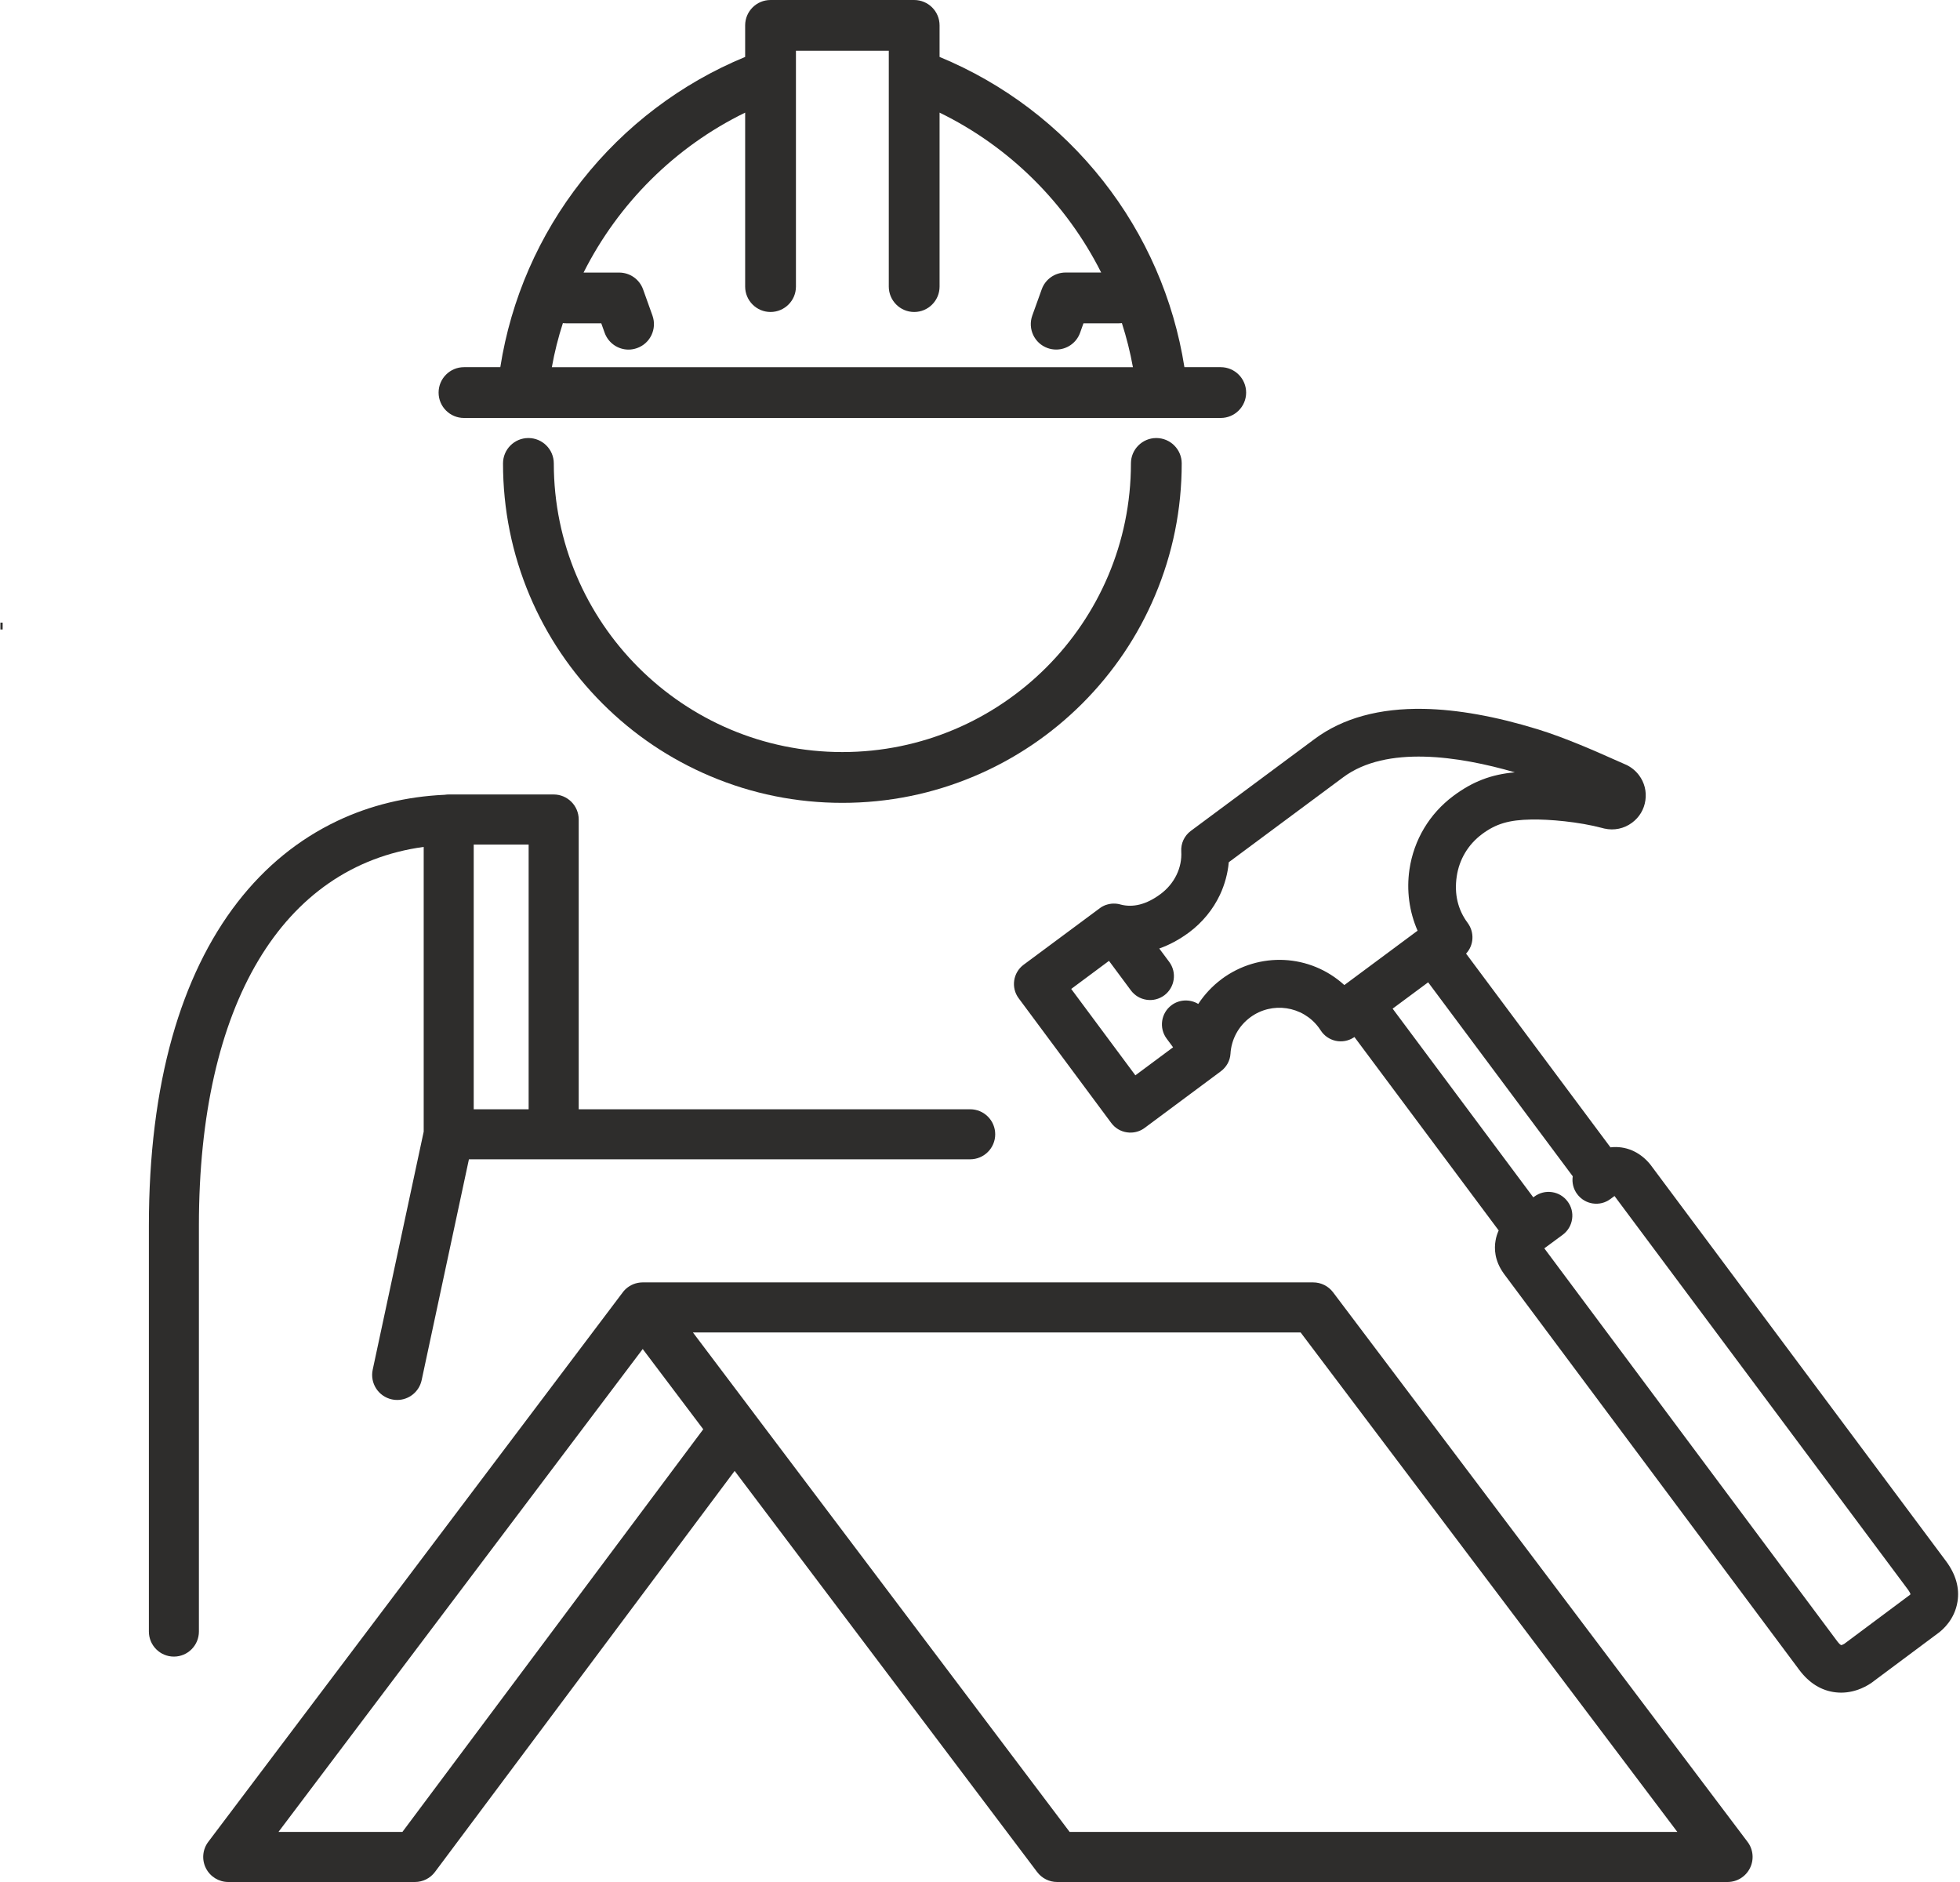
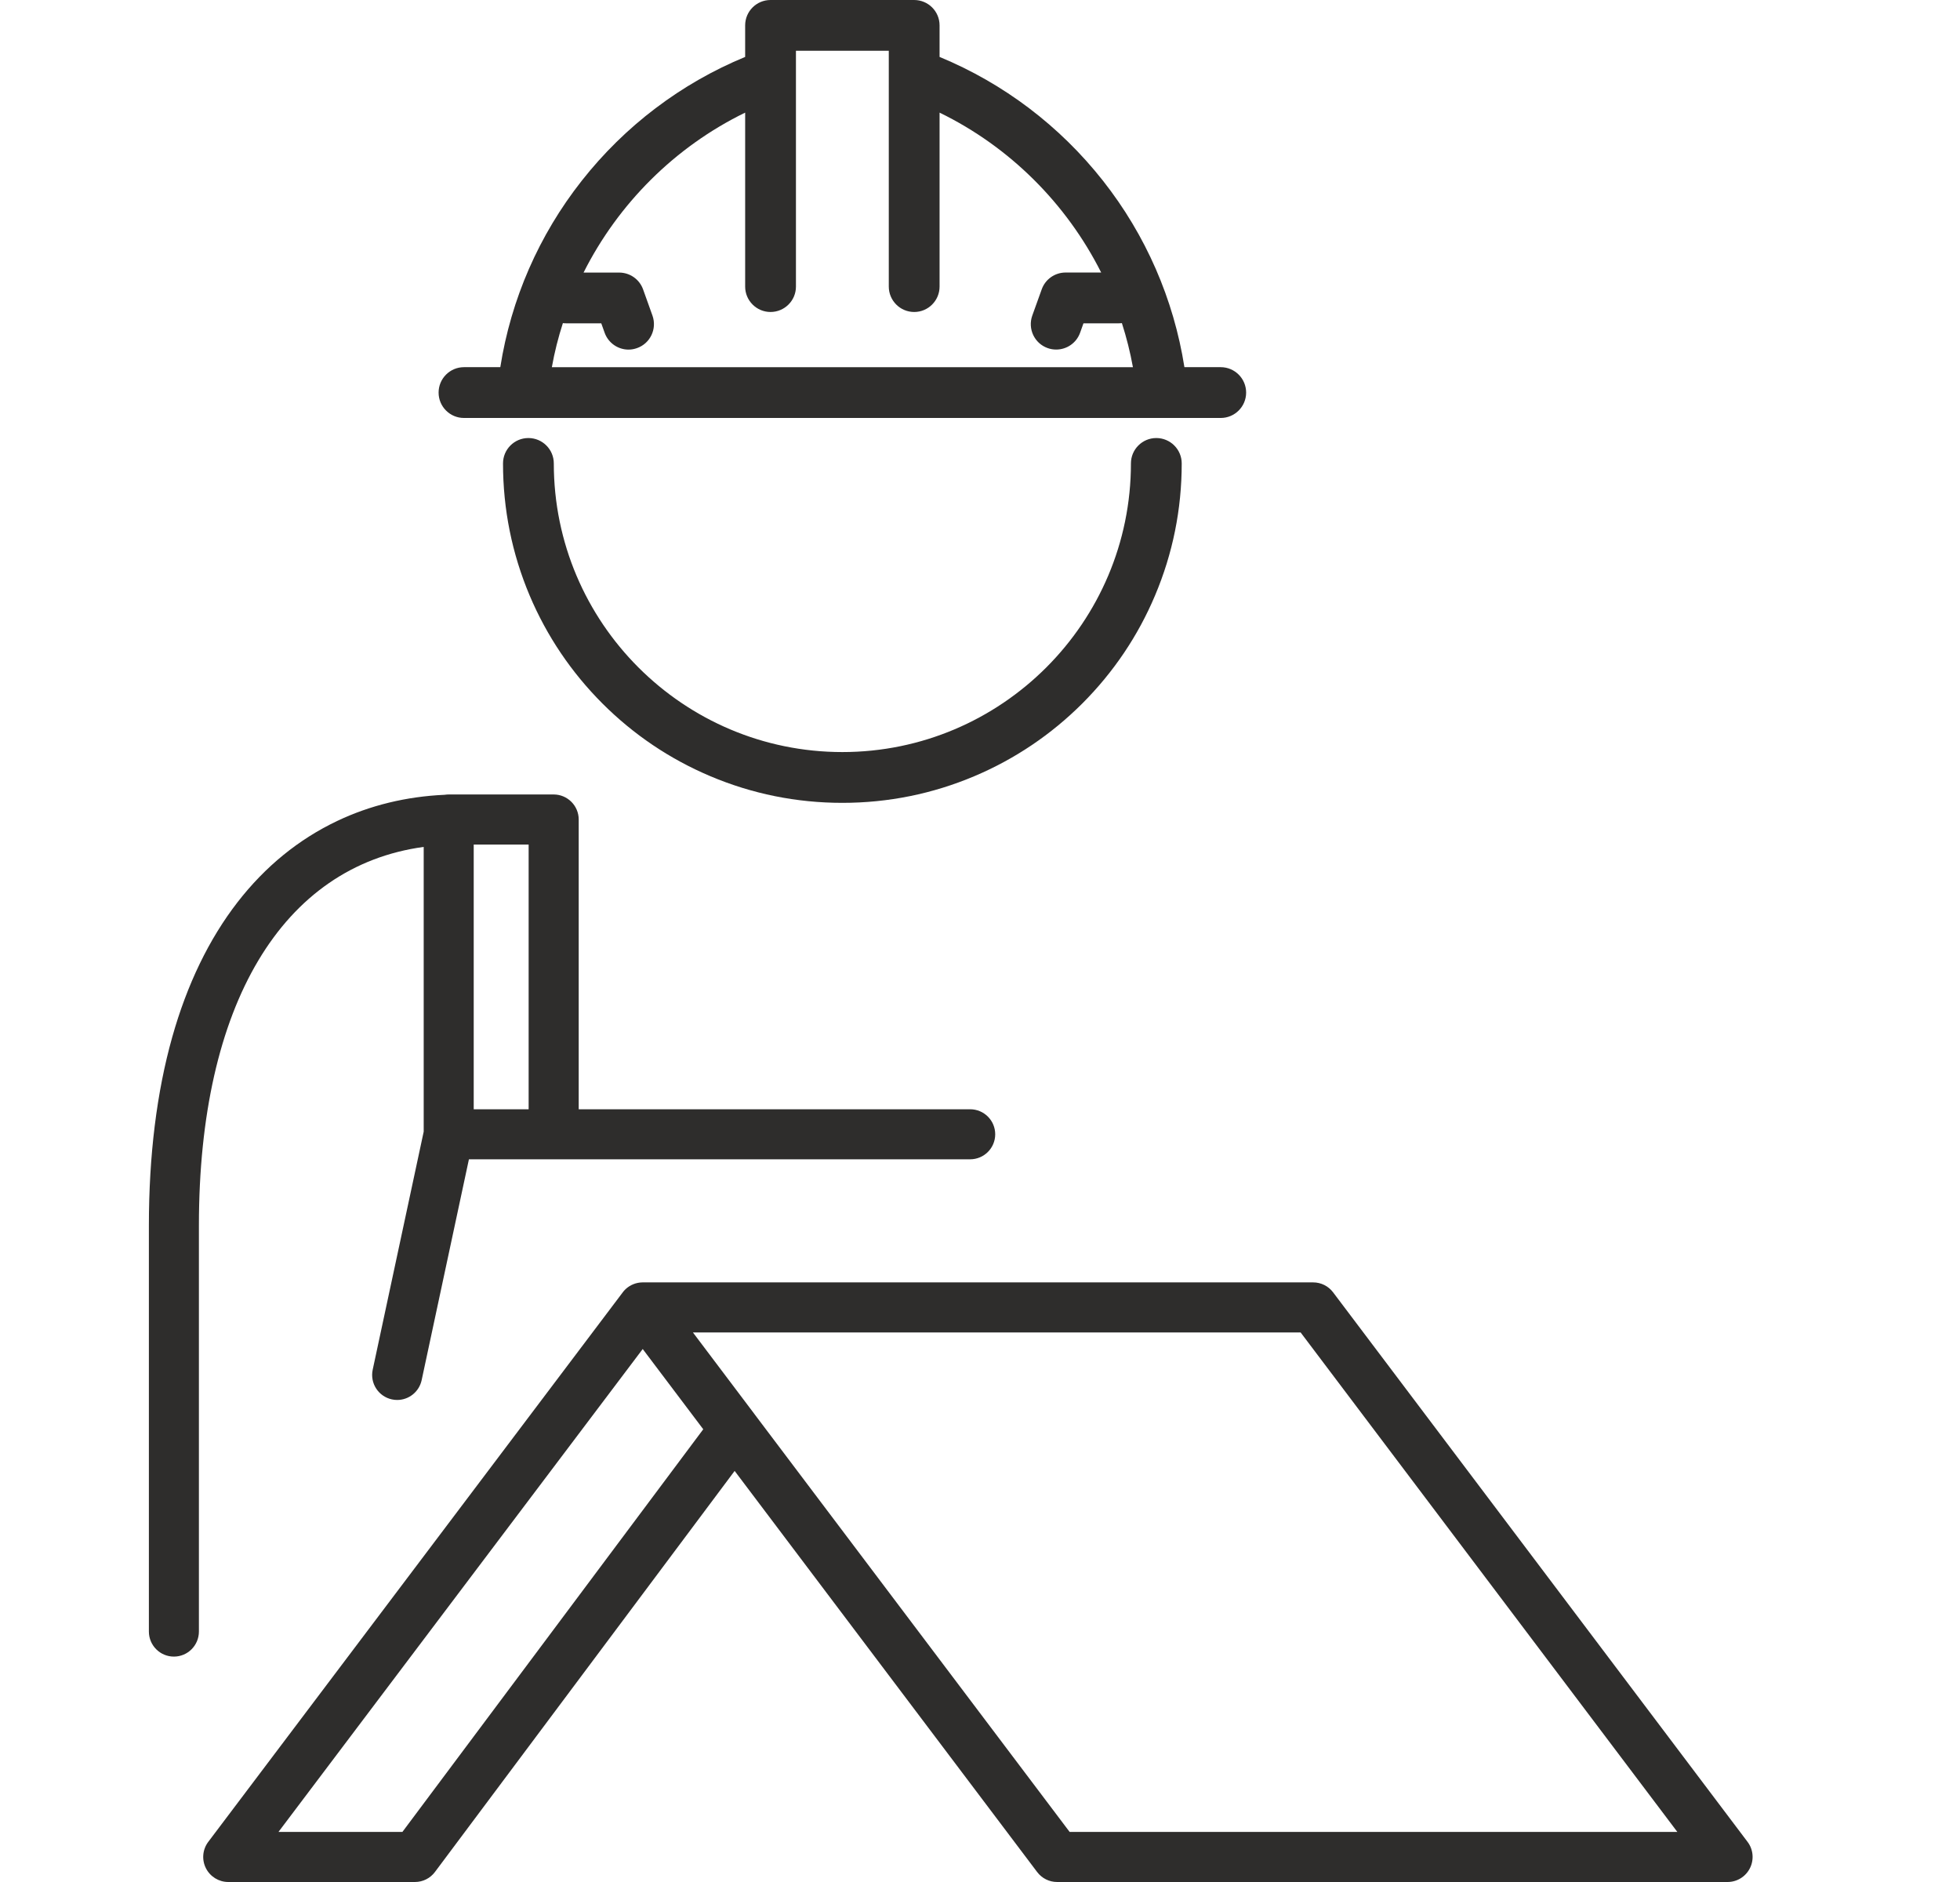
<svg xmlns="http://www.w3.org/2000/svg" xml:space="preserve" width="200px" height="192px" version="1.1" style="shape-rendering:geometricPrecision; text-rendering:geometricPrecision; image-rendering:optimizeQuality; fill-rule:evenodd; clip-rule:evenodd" viewBox="0 0 445.272 427.462">
  <defs>
    <style type="text/css">
   
    .fil1 {fill:none;fill-rule:nonzero}
    .fil0 {fill:#2E2D2C;fill-rule:nonzero}
   
  </style>
    <clipPath id="id0" style="clip-rule:nonzero">
      <path d="M46.011 289.427l353.25 0 0 138.035 -353.25 0 0 -138.035zm0 0z" />
    </clipPath>
    <clipPath id="id1" style="clip-rule:nonzero">
-       <path d="M99.444 0l184.046 0 0 96.476 -184.046 0 0 -96.476zm0 0z" />
+       <path d="M99.444 0l184.046 0 0 96.476 -184.046 0 0 -96.476zm0 0" />
    </clipPath>
    <clipPath id="id2" style="clip-rule:nonzero">
-       <path d="M230.057 158.814l215.215 0 0 228.573 -215.215 0 0 -228.573zm0 0z" />
-     </clipPath>
+       </clipPath>
    <clipPath id="id3" style="clip-rule:nonzero">
-       <path d="M0 141.003l1.484 0 0 2.968 -1.484 0 0 -2.968zm0 0z" />
-     </clipPath>
+       </clipPath>
  </defs>
  <g id="Capa_x0020_1">
    <g id="_1974040835616">
      <g>
   </g>
      <g style="clip-path:url(#id0)">
        <g>
          <path class="fil0" d="M302.855 293.533c-1.067,-1.427 -2.748,-2.262 -4.534,-2.262l-152.309 0c-0.012,0 -0.012,0 -0.012,0 -0.011,0 -0.011,0 -0.011,0 0,0 -0.012,0 -0.012,0 -1.472,0.011 -2.806,0.579 -3.815,1.496 -0.104,0.092 -0.197,0.197 -0.289,0.29 -0.163,0.173 -0.313,0.348 -0.441,0.533l-94.122 124.758c-1.299,1.728 -1.508,4.035 -0.545,5.96 0.963,1.925 2.933,3.154 5.091,3.154l42.416 0c1.786,0 3.479,-0.847 4.546,-2.285l68.078 -91.084 68.727 91.108c1.079,1.426 2.748,2.261 4.534,2.261l152.309 0c2.157,0 4.128,-1.218 5.09,-3.154 0.963,-1.925 0.754,-4.244 -0.545,-5.96l-94.156 -124.815zm-211.435 122.553l-28.155 0 82.747 -109.682 13.753 18.228 -68.345 91.454zm151.578 0l-71.51 -94.782c-0.046,-0.07 -0.093,-0.14 -0.151,-0.209l-13.915 -18.449 138.058 0 85.576 113.44 -138.058 0zm0 0z" />
        </g>
      </g>
      <path class="fil1" d="M46.011 289.427l353.25 0 0 138.035 -353.25 0 0 -138.035zm0 0z" />
      <g>
   </g>
      <g style="clip-path:url(#id1)">
        <g>
          <path class="fil0" d="M105.404 94.934l171.917 0c3.189,0 5.775,-2.586 5.775,-5.764 0,-3.188 -2.586,-5.774 -5.775,-5.774l-8.245 0c-2.434,-15.434 -8.766,-29.987 -18.494,-42.336 -9.81,-12.454 -22.588,-22.125 -37.13,-28.131l0 -7.166c0,-3.189 -2.585,-5.763 -5.775,-5.763l-32.63 0c-3.177,0 -5.763,2.574 -5.763,5.763l0 7.166c-14.552,6.006 -27.33,15.677 -37.128,28.131 -9.729,12.349 -16.072,26.902 -18.496,42.336l-8.256 0c-3.177,0 -5.763,2.586 -5.763,5.774 0,3.178 2.575,5.764 5.763,5.764zm22.473 -21.545c0.243,0.034 0.486,0.046 0.742,0.046l7.978 0 0.765 2.146c0.846,2.353 3.061,3.826 5.426,3.826 0.65,0 1.31,-0.116 1.948,-0.348 3.004,-1.067 4.558,-4.372 3.491,-7.375l-2.133 -5.96c-0.824,-2.296 -3.004,-3.815 -5.439,-3.815l-8.082 0c7.862,-15.63 20.733,-28.548 36.711,-36.329l0 39.518c0,3.177 2.586,5.763 5.763,5.763 3.189,0 5.775,-2.586 5.775,-5.763l0 -53.572 21.092 0 0 53.56c0,3.189 2.586,5.775 5.775,5.775 3.178,0 5.763,-2.586 5.763,-5.775l0 -39.506c15.979,7.781 28.851,20.699 36.713,36.318l-8.083 0c-2.435,0 -4.615,1.53 -5.427,3.826l-2.145 5.96c-1.067,3.003 0.487,6.308 3.49,7.375 0.638,0.232 1.299,0.336 1.948,0.336 2.366,0 4.58,-1.461 5.427,-3.814l0.766 -2.146 7.978 0c0.254,0 0.498,-0.012 0.753,-0.046 1.044,3.258 1.89,6.598 2.505,10.007l-132.005 0c0.603,-3.398 1.45,-6.749 2.505,-10.007zm0 0z" />
        </g>
      </g>
      <path class="fil1" d="M99.444 0l184.046 0 0 96.476 -184.046 0 0 -96.476zm0 0z" />
      <path class="fil0" d="M256.925 105.254c0,36.155 -29.407,65.562 -65.563,65.562 -36.143,0 -65.549,-29.407 -65.549,-65.562 0,-3.177 -2.586,-5.763 -5.775,-5.763 -3.189,0 -5.763,2.586 -5.763,5.763 0,10.412 2.041,20.501 6.053,30.009 3.884,9.184 9.45,17.428 16.524,24.514 7.073,7.073 15.318,12.627 24.501,16.511 9.509,4.024 19.608,6.065 30.009,6.065 10.413,0 20.502,-2.041 30.01,-6.065 9.184,-3.884 17.429,-9.438 24.514,-16.511 7.073,-7.086 12.638,-15.33 16.512,-24.514 4.024,-9.508 6.064,-19.597 6.064,-30.009 0,-3.177 -2.586,-5.763 -5.775,-5.763 -3.176,0 -5.762,2.586 -5.762,5.763zm0 0z" />
      <g>
   </g>
      <g style="clip-path:url(#id2)">
        <g>
          <path class="fil0" d="M442.096 354.583l-67.081 -89.959c-0.059,-0.07 -0.117,-0.139 -0.163,-0.209 -2.353,-2.852 -5.601,-4.22 -8.987,-3.815l-32.803 -44.005c1.762,-1.879 1.959,-4.812 0.359,-6.98 -2.238,-3.004 -3.073,-6.564 -2.481,-10.564 0.568,-3.85 2.597,-7.248 5.727,-9.579l0.024 -0.022c3.177,-2.355 6.111,-3.224 11.213,-3.316 3.977,-0.07 10.737,0.498 16.164,1.948 0.104,0.034 0.209,0.058 0.337,0.092l0.046 0.012c0.012,0 0.012,0 0.023,0 2.203,0.51 4.499,0.023 6.308,-1.334 1.658,-1.229 2.725,-3.027 3.015,-5.055 0.301,-2.03 -0.209,-4.059 -1.438,-5.705 -0.777,-1.033 -1.786,-1.856 -2.933,-2.389 -0.035,-0.012 -0.07,-0.023 -0.093,-0.035 -0.429,-0.197 -0.882,-0.394 -1.346,-0.603l-0.174 -0.069c-5.125,-2.285 -12.151,-5.416 -18.552,-7.376 -9.509,-2.921 -18.183,-4.463 -25.789,-4.614 -10.089,-0.186 -18.426,2.098 -24.769,6.806l-28.165 20.907c-1.484,1.102 -2.296,2.853 -2.18,4.685 0.22,3.687 -1.531,7.294 -4.696,9.659l-0.035 0.023c-3.155,2.342 -6.227,3.131 -9.126,2.342 -0.035,-0.012 -0.058,-0.022 -0.093,-0.022 -0.035,-0.012 -0.081,-0.024 -0.127,-0.036l-0.221 -0.046c-0.069,-0.012 -0.127,-0.023 -0.208,-0.035l-0.209 -0.023c-0.035,-0.011 -0.058,-0.011 -0.082,-0.011 -0.08,-0.012 -0.162,-0.012 -0.208,-0.012l-0.058 0c-0.51,-0.035 -1.032,0.023 -1.542,0.151l-0.047 0.012c-0.069,0.01 -0.139,0.034 -0.22,0.058l-0.023 0.011c-0.07,0.023 -0.139,0.046 -0.221,0.069l-0.046 0.012c-0.081,0.035 -0.139,0.058 -0.209,0.081l-0.058 0.024c-0.046,0.022 -0.092,0.046 -0.138,0.069l-0.105 0.047c0,0 -0.023,0.011 -0.035,0.011 -0.035,0.023 -0.069,0.035 -0.104,0.058 -0.047,0.023 -0.081,0.046 -0.105,0.058 -0.046,0.023 -0.081,0.046 -0.115,0.058 -0.058,0.034 -0.082,0.058 -0.104,0.07 -0.058,0.034 -0.094,0.058 -0.128,0.08l-0.105 0.07c-0.034,0.024 -0.058,0.046 -0.092,0.07 -0.036,0.023 -0.058,0.035 -0.082,0.058l-17.289 12.825c-2.388,1.785 -2.898,5.194 -1.113,7.595l21.034 28.328c0.87,1.171 2.134,1.925 3.56,2.134 0.394,0.058 0.789,0.08 1.172,0.046 1.043,-0.07 2.029,-0.429 2.864,-1.055 0.695,-0.522 17.196,-12.779 17.289,-12.849 1.31,-0.973 2.11,-2.423 2.203,-3.976 0.197,-3.282 1.821,-6.297 4.464,-8.257l0.012 -0.012c4.928,-3.663 11.909,-2.632 15.573,2.297 0.151,0.208 0.301,0.417 0.44,0.638 0.778,1.217 1.995,2.064 3.41,2.377 1.414,0.301 2.863,0.046 4.081,-0.742 0.07,-0.036 0.128,-0.082 0.186,-0.117l32.769 43.936c-0.336,0.731 -0.58,1.496 -0.707,2.273 -0.325,1.798 -0.267,4.546 1.832,7.467 0.023,0.036 0.034,0.07 0.07,0.105l67.068 89.936c2.262,3.027 5.045,4.754 8.291,5.125l0.024 0c0.417,0.046 0.823,0.07 1.217,0.07 3.502,0 6.181,-1.682 7.236,-2.471 0.093,-0.069 0.173,-0.127 0.232,-0.185l14.657 -10.923c0.846,-0.626 3.664,-2.968 4.313,-7.085 0.499,-3.119 -0.383,-6.215 -2.608,-9.207zm-136.69 -130.845c-7.758,-7.074 -19.365,-7.664 -27.865,-1.369l-0.034 0.036c-2.064,1.53 -3.873,3.467 -5.288,5.623 -1.855,-1.124 -4.279,-1.055 -6.064,0.279 -2.401,1.785 -2.899,5.183 -1.125,7.583l1.472 1.983 -8.569 6.366 -14.575 -19.62 8.58 -6.377 4.975 6.702c0.858,1.16 2.133,1.925 3.559,2.133 1.438,0.221 2.865,-0.15 4.036,-1.009 2.4,-1.797 2.899,-5.194 1.113,-7.595l-2.261 -3.037c2.308,-0.812 4.569,-2.03 6.749,-3.641l0.034 -0.024c3.015,-2.249 5.439,-5.206 7.016,-8.557 1.078,-2.308 1.774,-4.859 1.995,-7.375l26.008 -19.306c9.822,-7.294 26.265,-4.802 38.985,-1.114 -5.38,0.464 -9.602,2.111 -13.927,5.322l-0.046 0.035c-5.438,4.058 -8.975,9.984 -9.972,16.698 -0.696,4.766 -0.058,9.555 1.843,13.914l-16.639 12.35zm128.514 138.487l-14.726 10.981c-0.058,0.046 -0.116,0.081 -0.163,0.127 -0.219,0.151 -0.544,0.291 -0.707,0.313l-0.069 0c-0.105,-0.046 -0.43,-0.266 -0.859,-0.846l-66.558 -89.263 4.186 -3.085c1.159,-0.869 1.913,-2.121 2.121,-3.559 0.209,-1.427 -0.15,-2.853 -1.02,-4.001 -0.858,-1.16 -2.122,-1.913 -3.548,-2.122 -1.426,-0.208 -2.841,0.151 -4,1.009l-0.244 0.173 -31.957 -42.857 8.07 -5.983 32.851 44.063c-0.221,1.427 0.139,2.888 1.008,4.047 0.87,1.16 2.122,1.914 3.548,2.122 1.438,0.209 2.853,-0.15 4.012,-1.02l0.917 -0.673 66.663 89.391c0.36,0.487 0.545,0.893 0.579,1.055 -0.022,0.047 -0.069,0.093 -0.104,0.128zm0.128 -0.162zm0 0z" />
        </g>
      </g>
      <path class="fil1" d="M230.057 158.814l215.215 0 0 228.573 -215.215 0 0 -228.573zm0 0z" />
      <path class="fil0" d="M96.256 192.36l0 64.669 -11.585 54.071c-0.66,3.073 1.298,6.088 4.36,6.748 0.406,0.093 0.812,0.128 1.206,0.128 2.621,0 4.974,-1.821 5.554,-4.499l10.738 -50.163 113.869 0c3.143,0 5.694,-2.54 5.694,-5.682 0,-3.142 -2.551,-5.682 -5.694,-5.682l-88.927 0 0 -65.816c0,-3.132 -2.551,-5.683 -5.694,-5.683l-23.84 0c-0.301,0 -0.603,0.024 -0.905,0.07 -8.731,0.395 -16.941,2.389 -24.431,5.948 -8.744,4.152 -16.362,10.355 -22.635,18.449 -6.471,8.349 -11.468,18.669 -14.842,30.659 -3.514,12.489 -5.3,26.879 -5.3,42.776l0 92.22c0,3.143 2.54,5.694 5.682,5.694 3.143,0 5.682,-2.551 5.682,-5.694l0 -92.22c0,-50.162 18.924,-81.609 51.068,-85.993zm11.363 -0.533l12.477 0 0 60.123 -12.477 0 0 -60.123zm0 0z" />
      <g>
   </g>
      <g style="clip-path:url(#id3)">
        <g>
          <path class="fil0" d="M0.093 141.421l0.509 0 0 1.553 -0.509 0 0 -1.553zm0 0z" />
        </g>
      </g>
      <path class="fil1" d="M0 141.003l1.484 0 0 2.968 -1.484 0 0 -2.968zm0 0z" />
    </g>
  </g>
</svg>